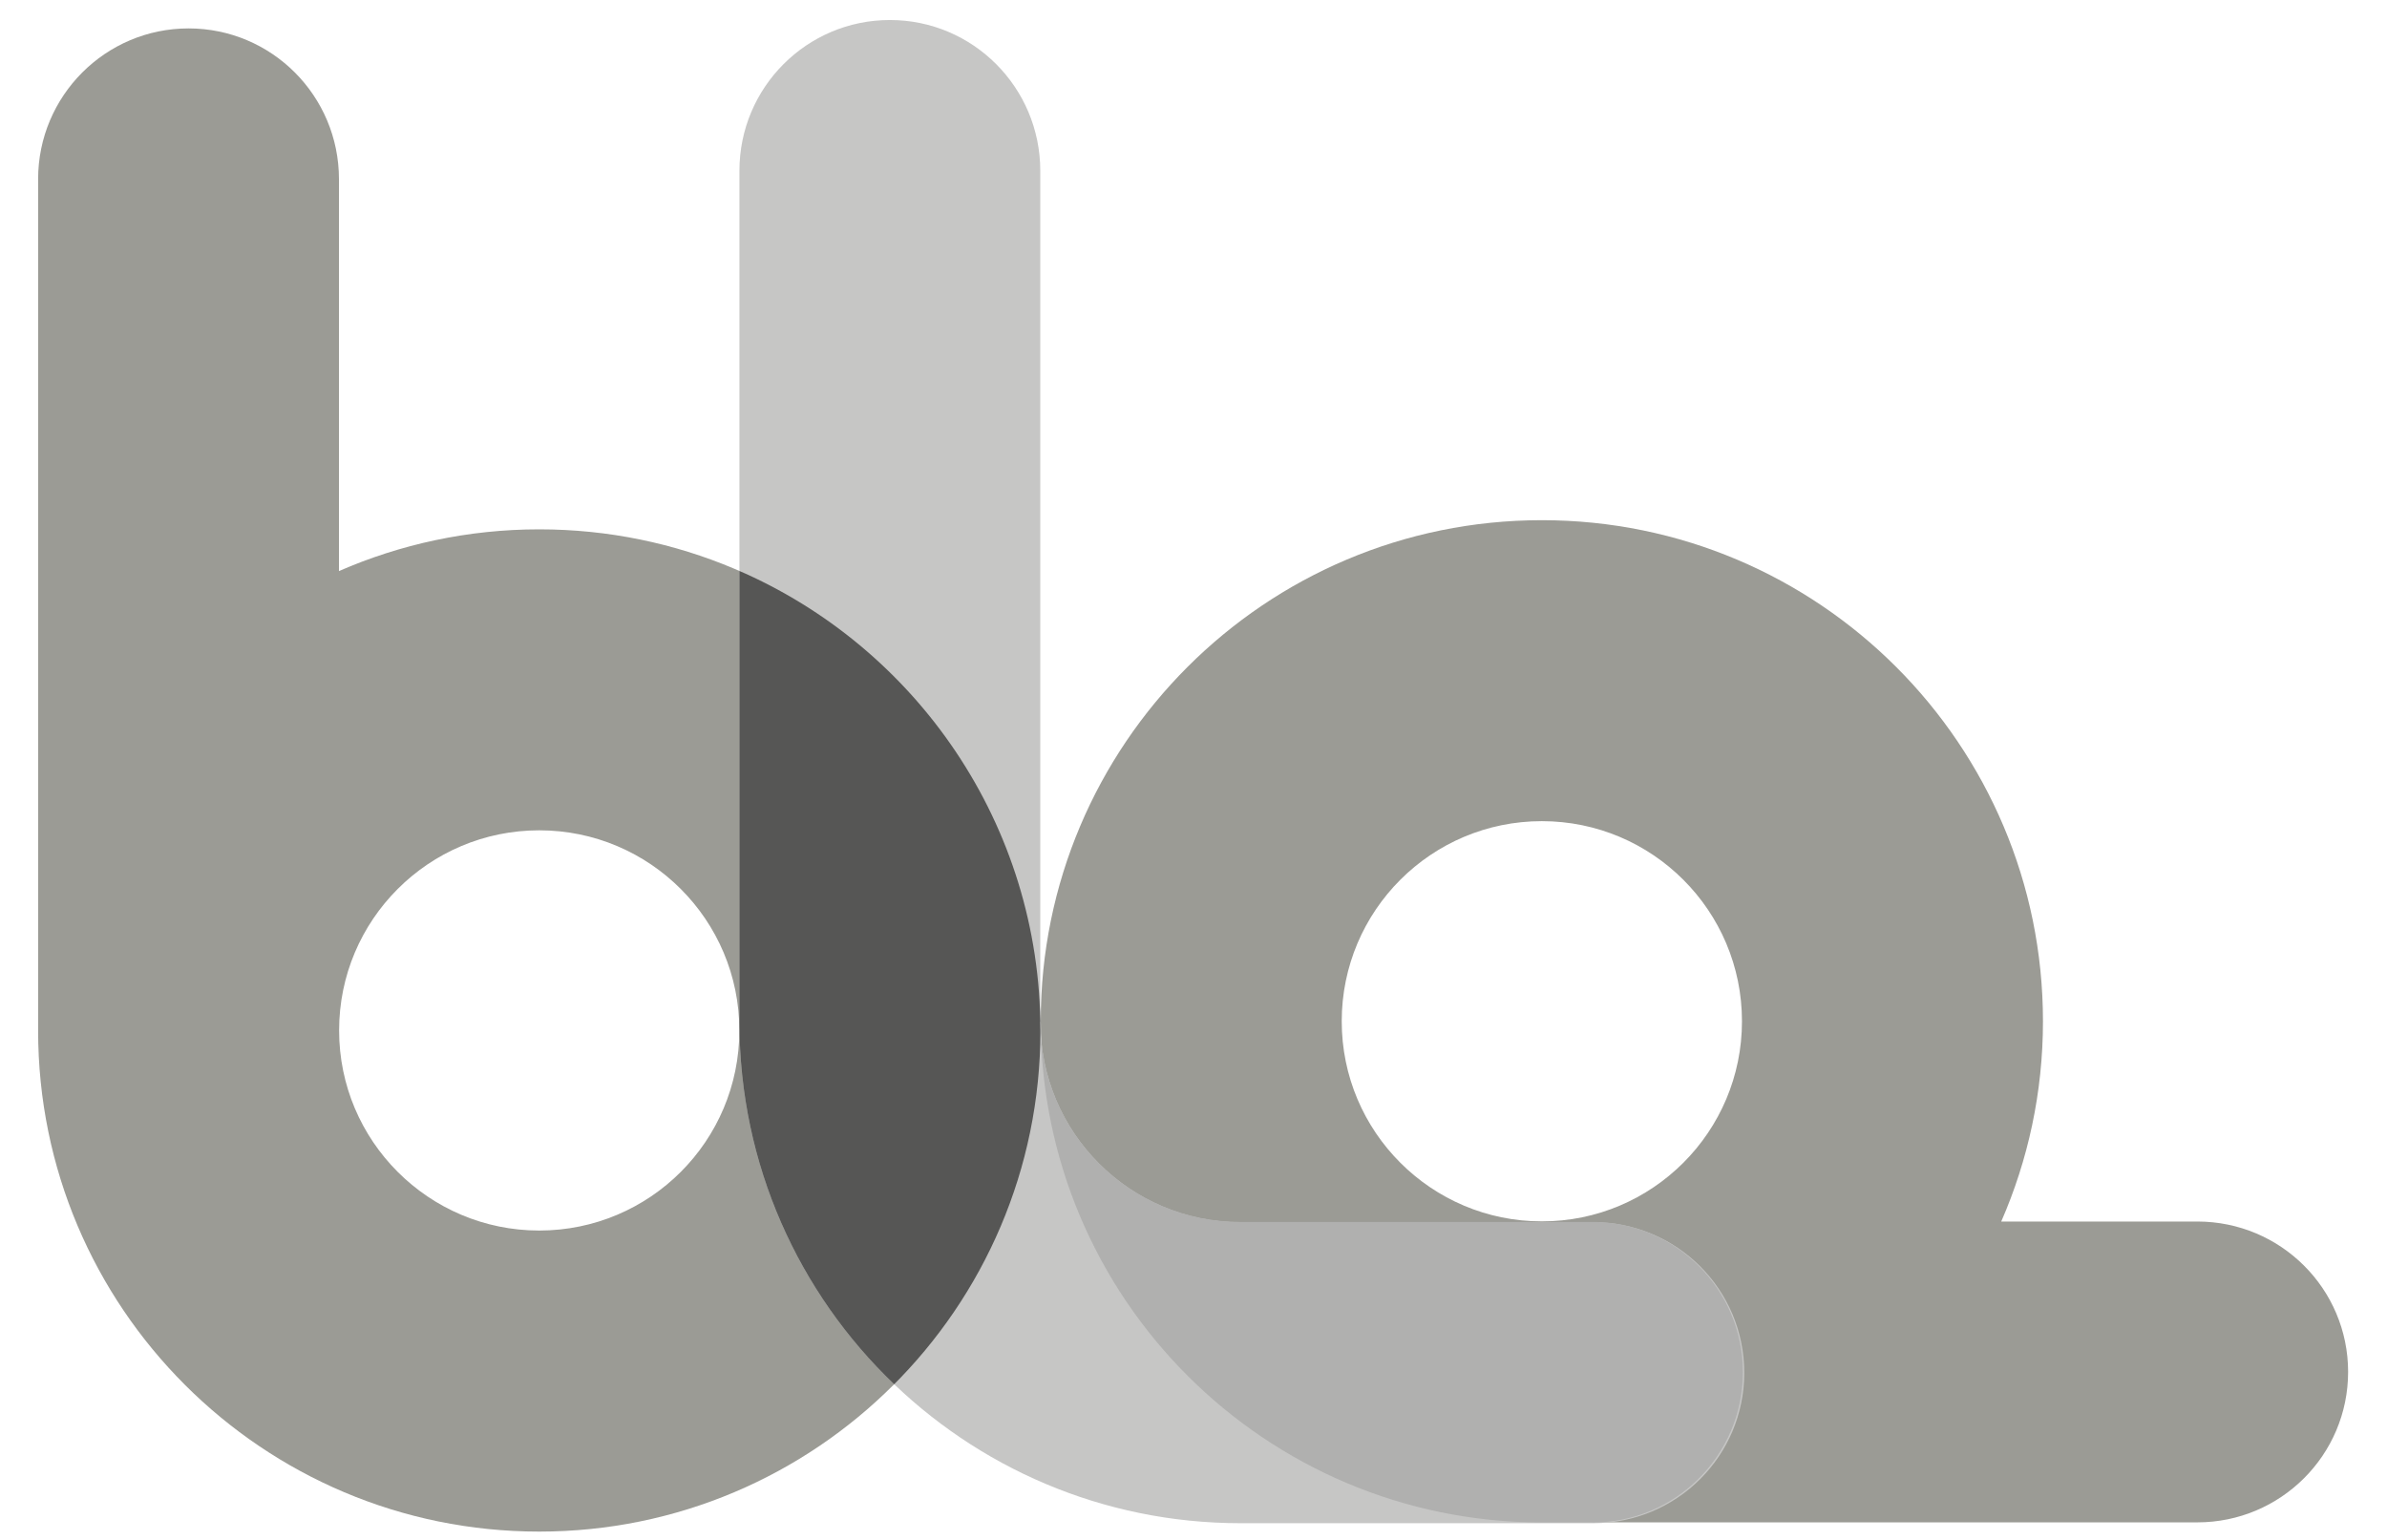
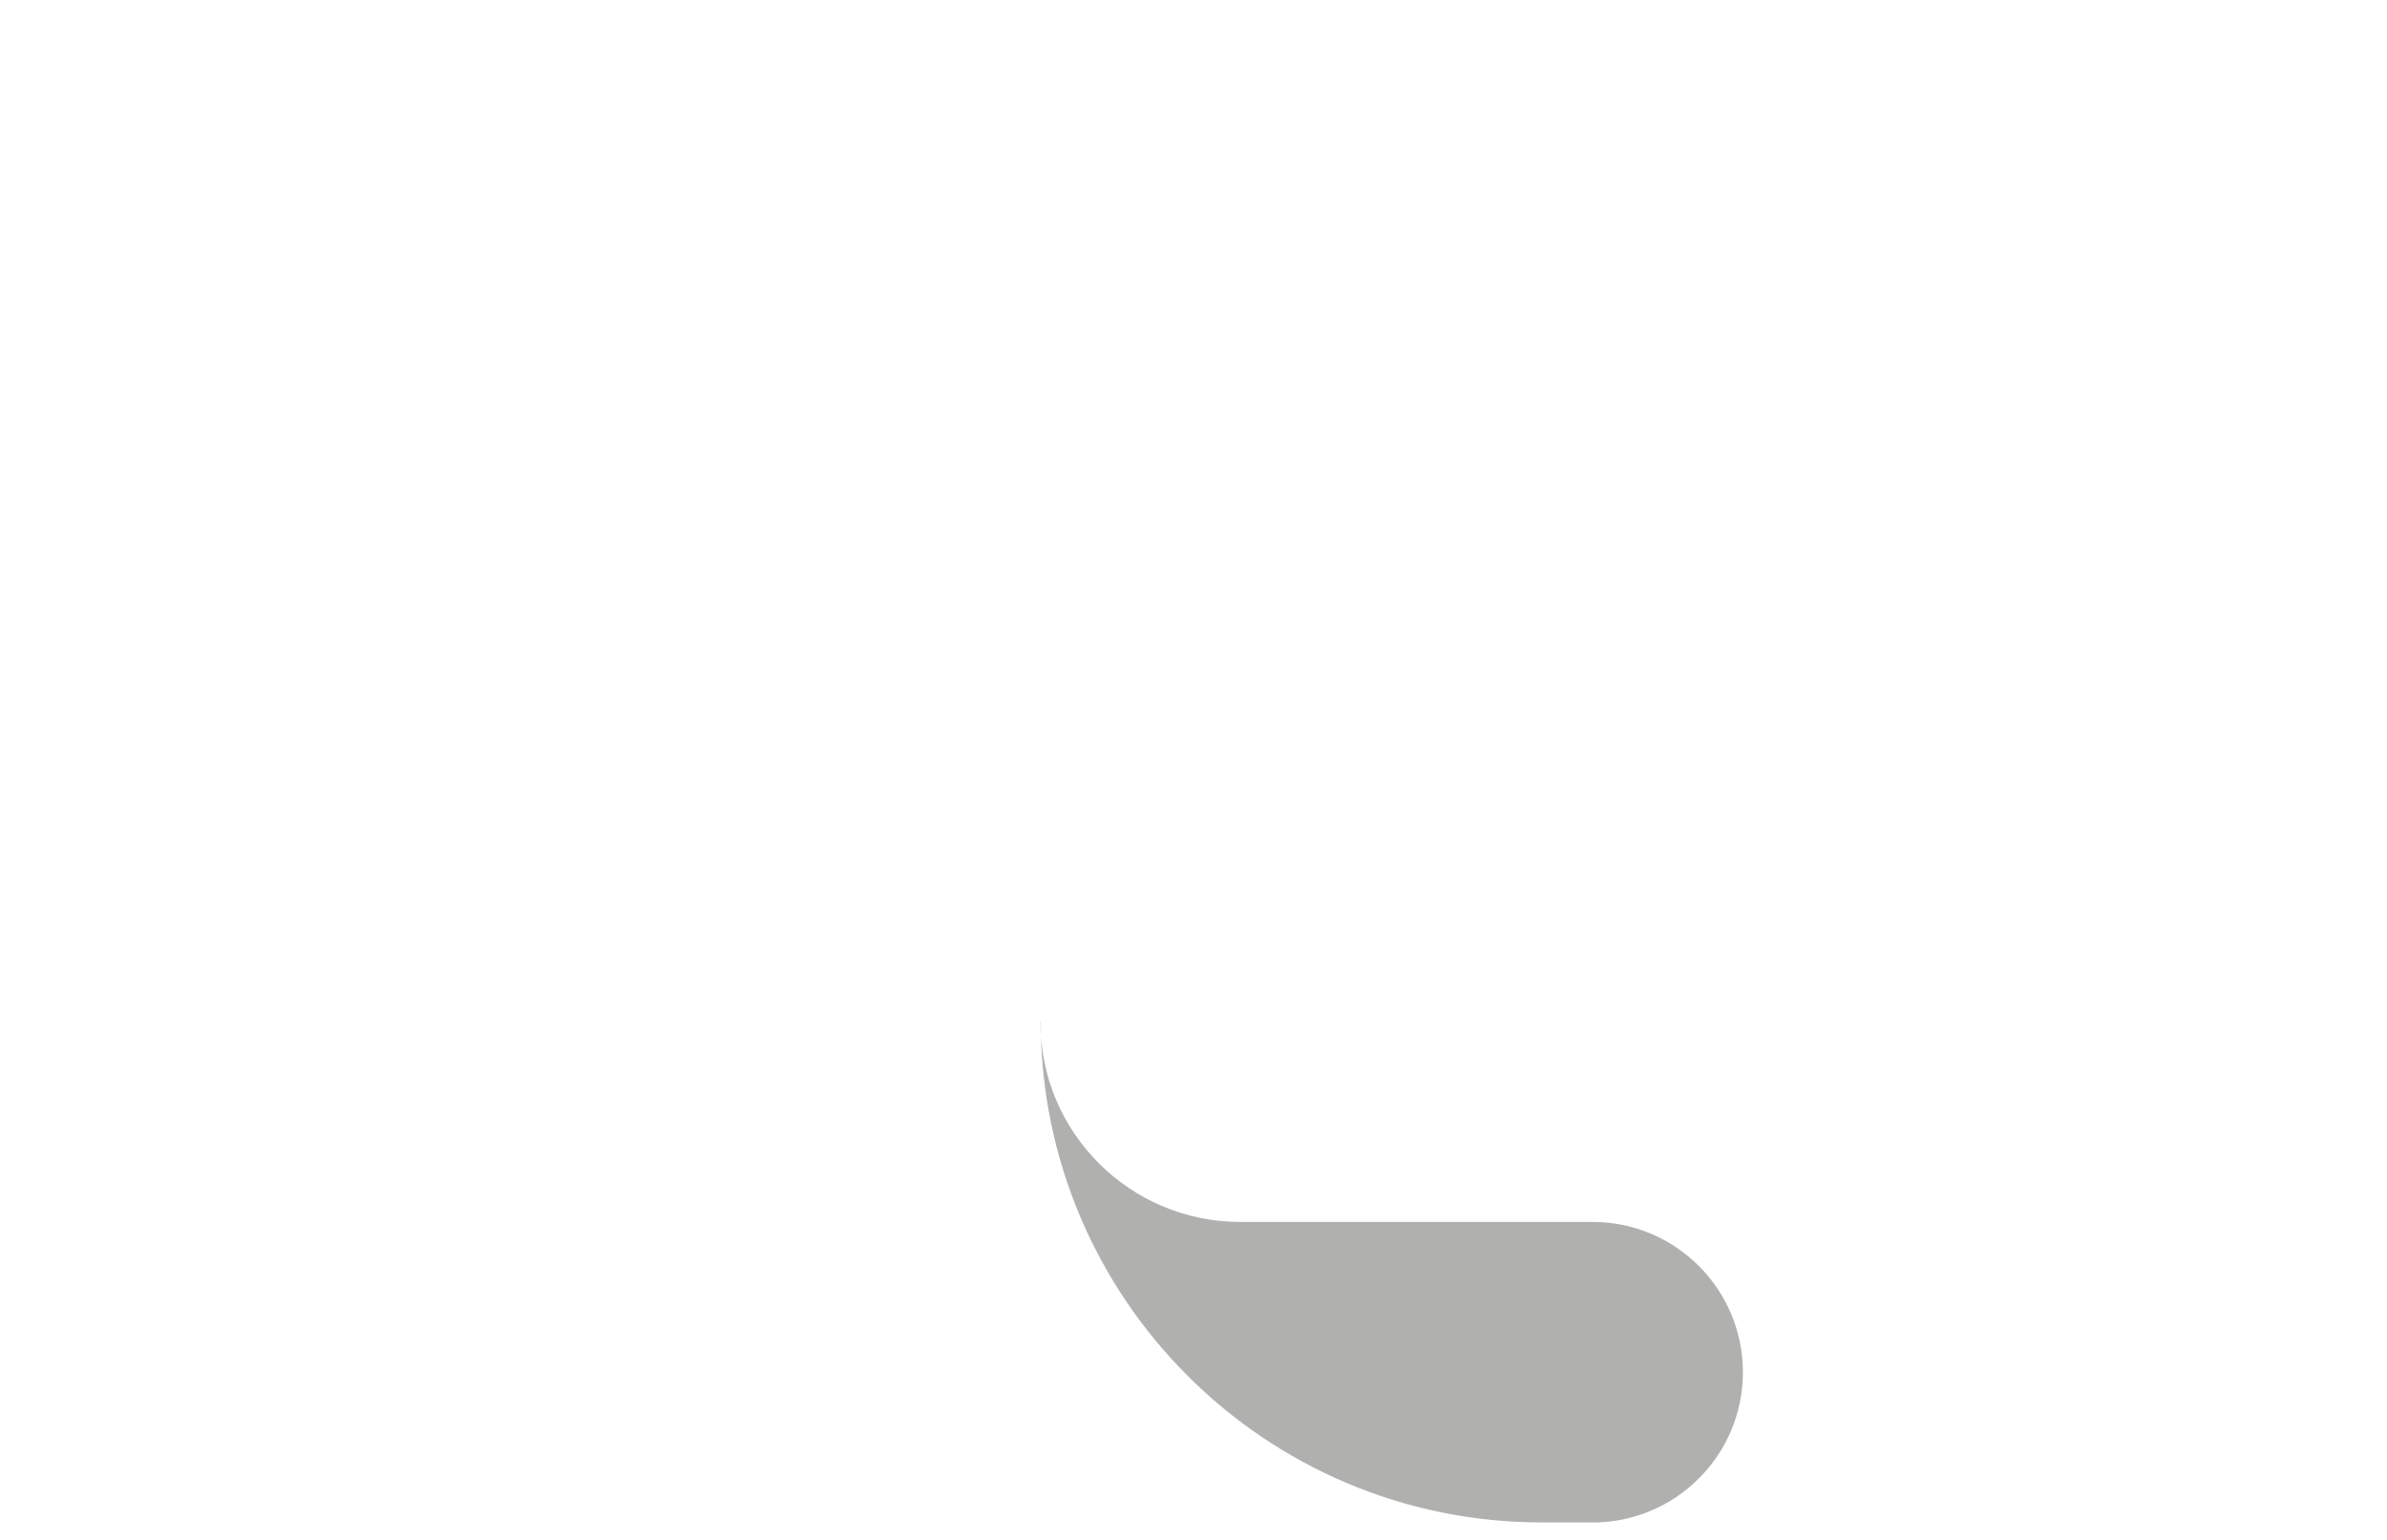
<svg xmlns="http://www.w3.org/2000/svg" id="Capa_1" x="0px" y="0px" viewBox="0 0 310 200" style="enable-background:new 0 0 310 200;" xml:space="preserve">
  <style type="text/css">	.st0{fill:#9B9B95;}	.st1{fill:#C6C6C5;}	.st2{fill:#565655;}	.st3{fill:#B0B0AF;}</style>
  <g>
-     <path class="st0" d="M70.03,159.82c-14.35,0-25.99-11.64-25.99-25.99s11.64-25.99,25.99-25.99s25.99,11.64,25.99,25.99  C96.02,148.19,84.39,159.82,70.03,159.82 M70.03,68.75c-9.25,0-18.04,1.94-26.01,5.42v-50.9c0-10.82-8.74-19.58-19.53-19.58  S4.95,12.46,4.95,23.27v110.51c0,0.02,0,0.04,0,0.06c0,35.94,29.14,65.08,65.08,65.08s65.08-29.14,65.08-65.08  S105.97,68.75,70.03,68.75" />
-     <path class="st0" d="M200.24,106.65c14.35,0,25.99,11.64,25.99,25.99s-11.64,25.99-25.99,25.99s-25.99-11.64-25.99-25.99  S185.88,106.65,200.24,106.65 M200.24,67.56c-35.94,0-65.08,29.14-65.08,65.08s29.14,65.08,65.08,65.08c0.02,0,0.04,0,0.06,0h85.07  c10.82,0,19.58-8.75,19.58-19.54s-8.76-19.53-19.58-19.53H259.9c3.48-7.97,5.42-16.76,5.42-26.01  C265.32,96.7,236.18,67.56,200.24,67.56" />
-     <path class="st1" d="M96.03,132.69V22.18c0-10.82,8.75-19.58,19.54-19.58s19.53,8.77,19.53,19.58v110.51l0.02,0.06  c0,14.35,11.64,25.99,25.99,25.99h45.84c10.82,0,19.58,8.75,19.58,19.55c0,10.79-8.76,19.54-19.58,19.54h-45.84  c-35.94,0-65.08-29.14-65.08-65.08L96.03,132.69L96.03,132.69z" />
-     <path class="st2" d="M116.12,179.78c-12.38-11.85-20.09-28.54-20.09-47.03v-0.06V74.16l-0.26-0.12c23.15,9.97,39.35,33,39.35,59.8  c0,18.06-7.36,34.41-19.25,46.2L116.12,179.78z" />
    <path class="st3" d="M135.12,132.75c0,14.33,11.62,25.95,25.94,25.95h45.75c10.79,0,19.54,8.74,19.54,19.52  s-8.75,19.52-19.54,19.52l0.14-0.01h-6.05h-0.66c-35.95,0-65.08-29.14-65.08-65.08L135.12,132.75z" />
  </g>
</svg>